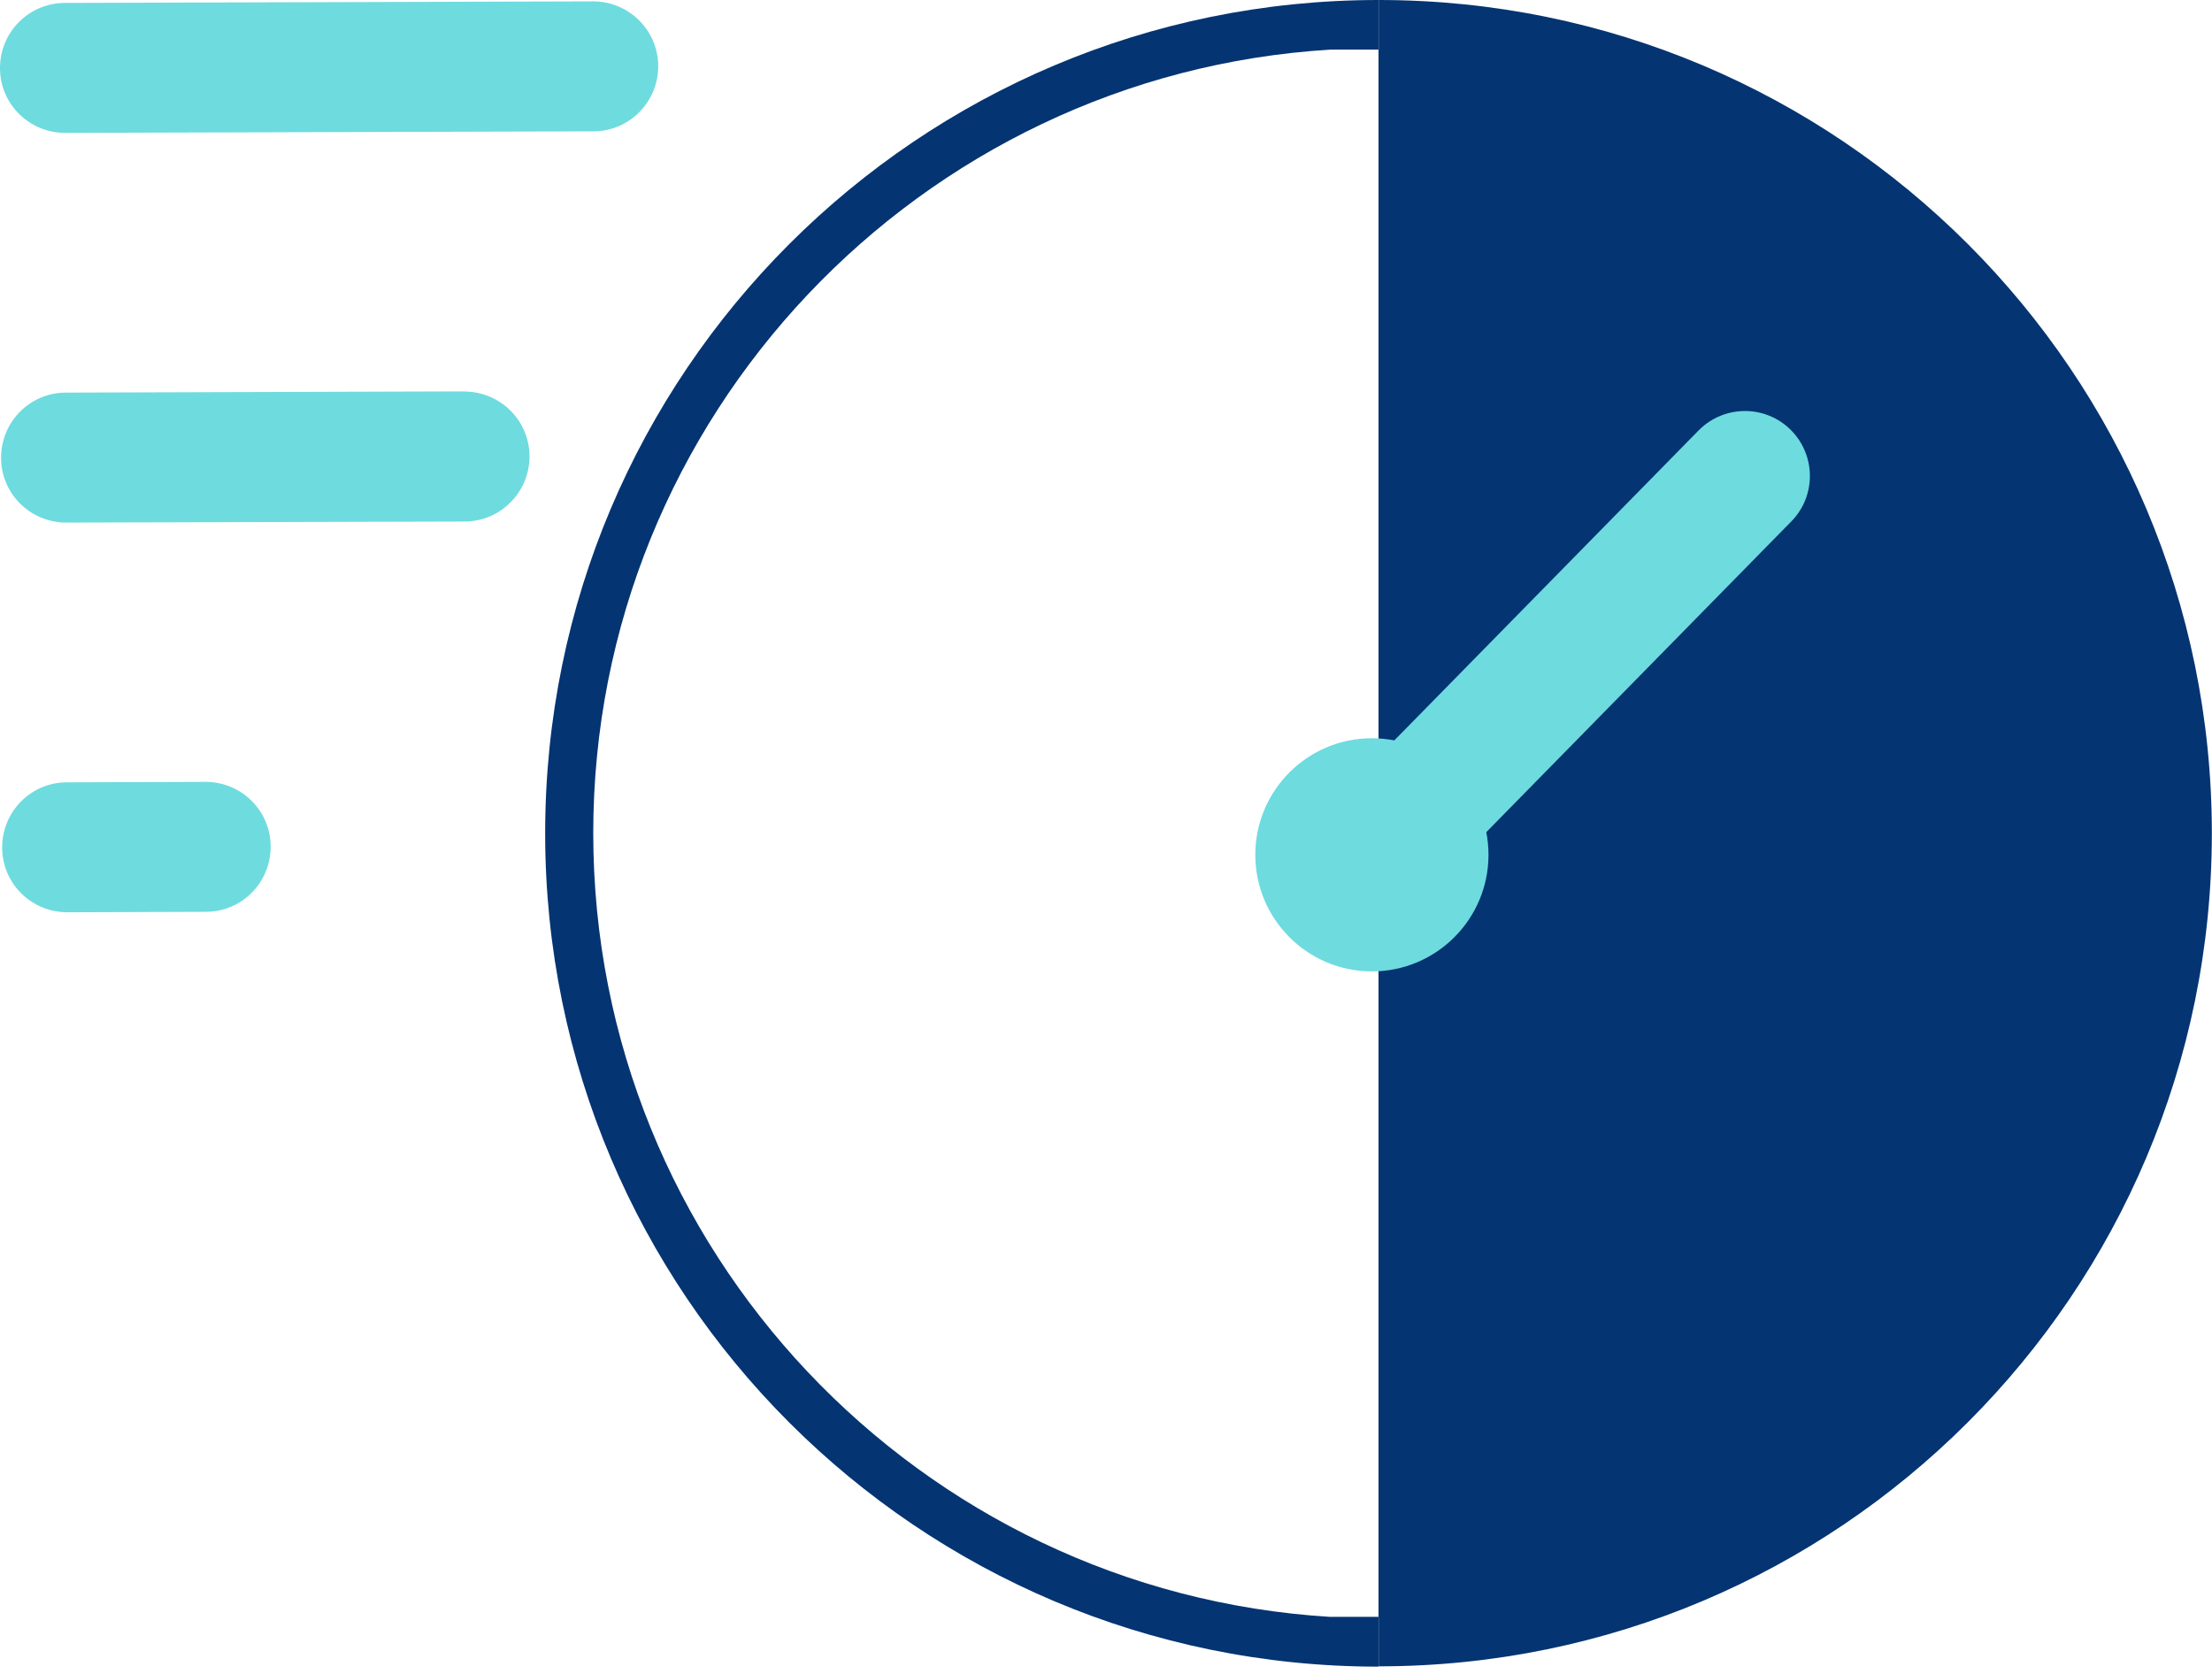
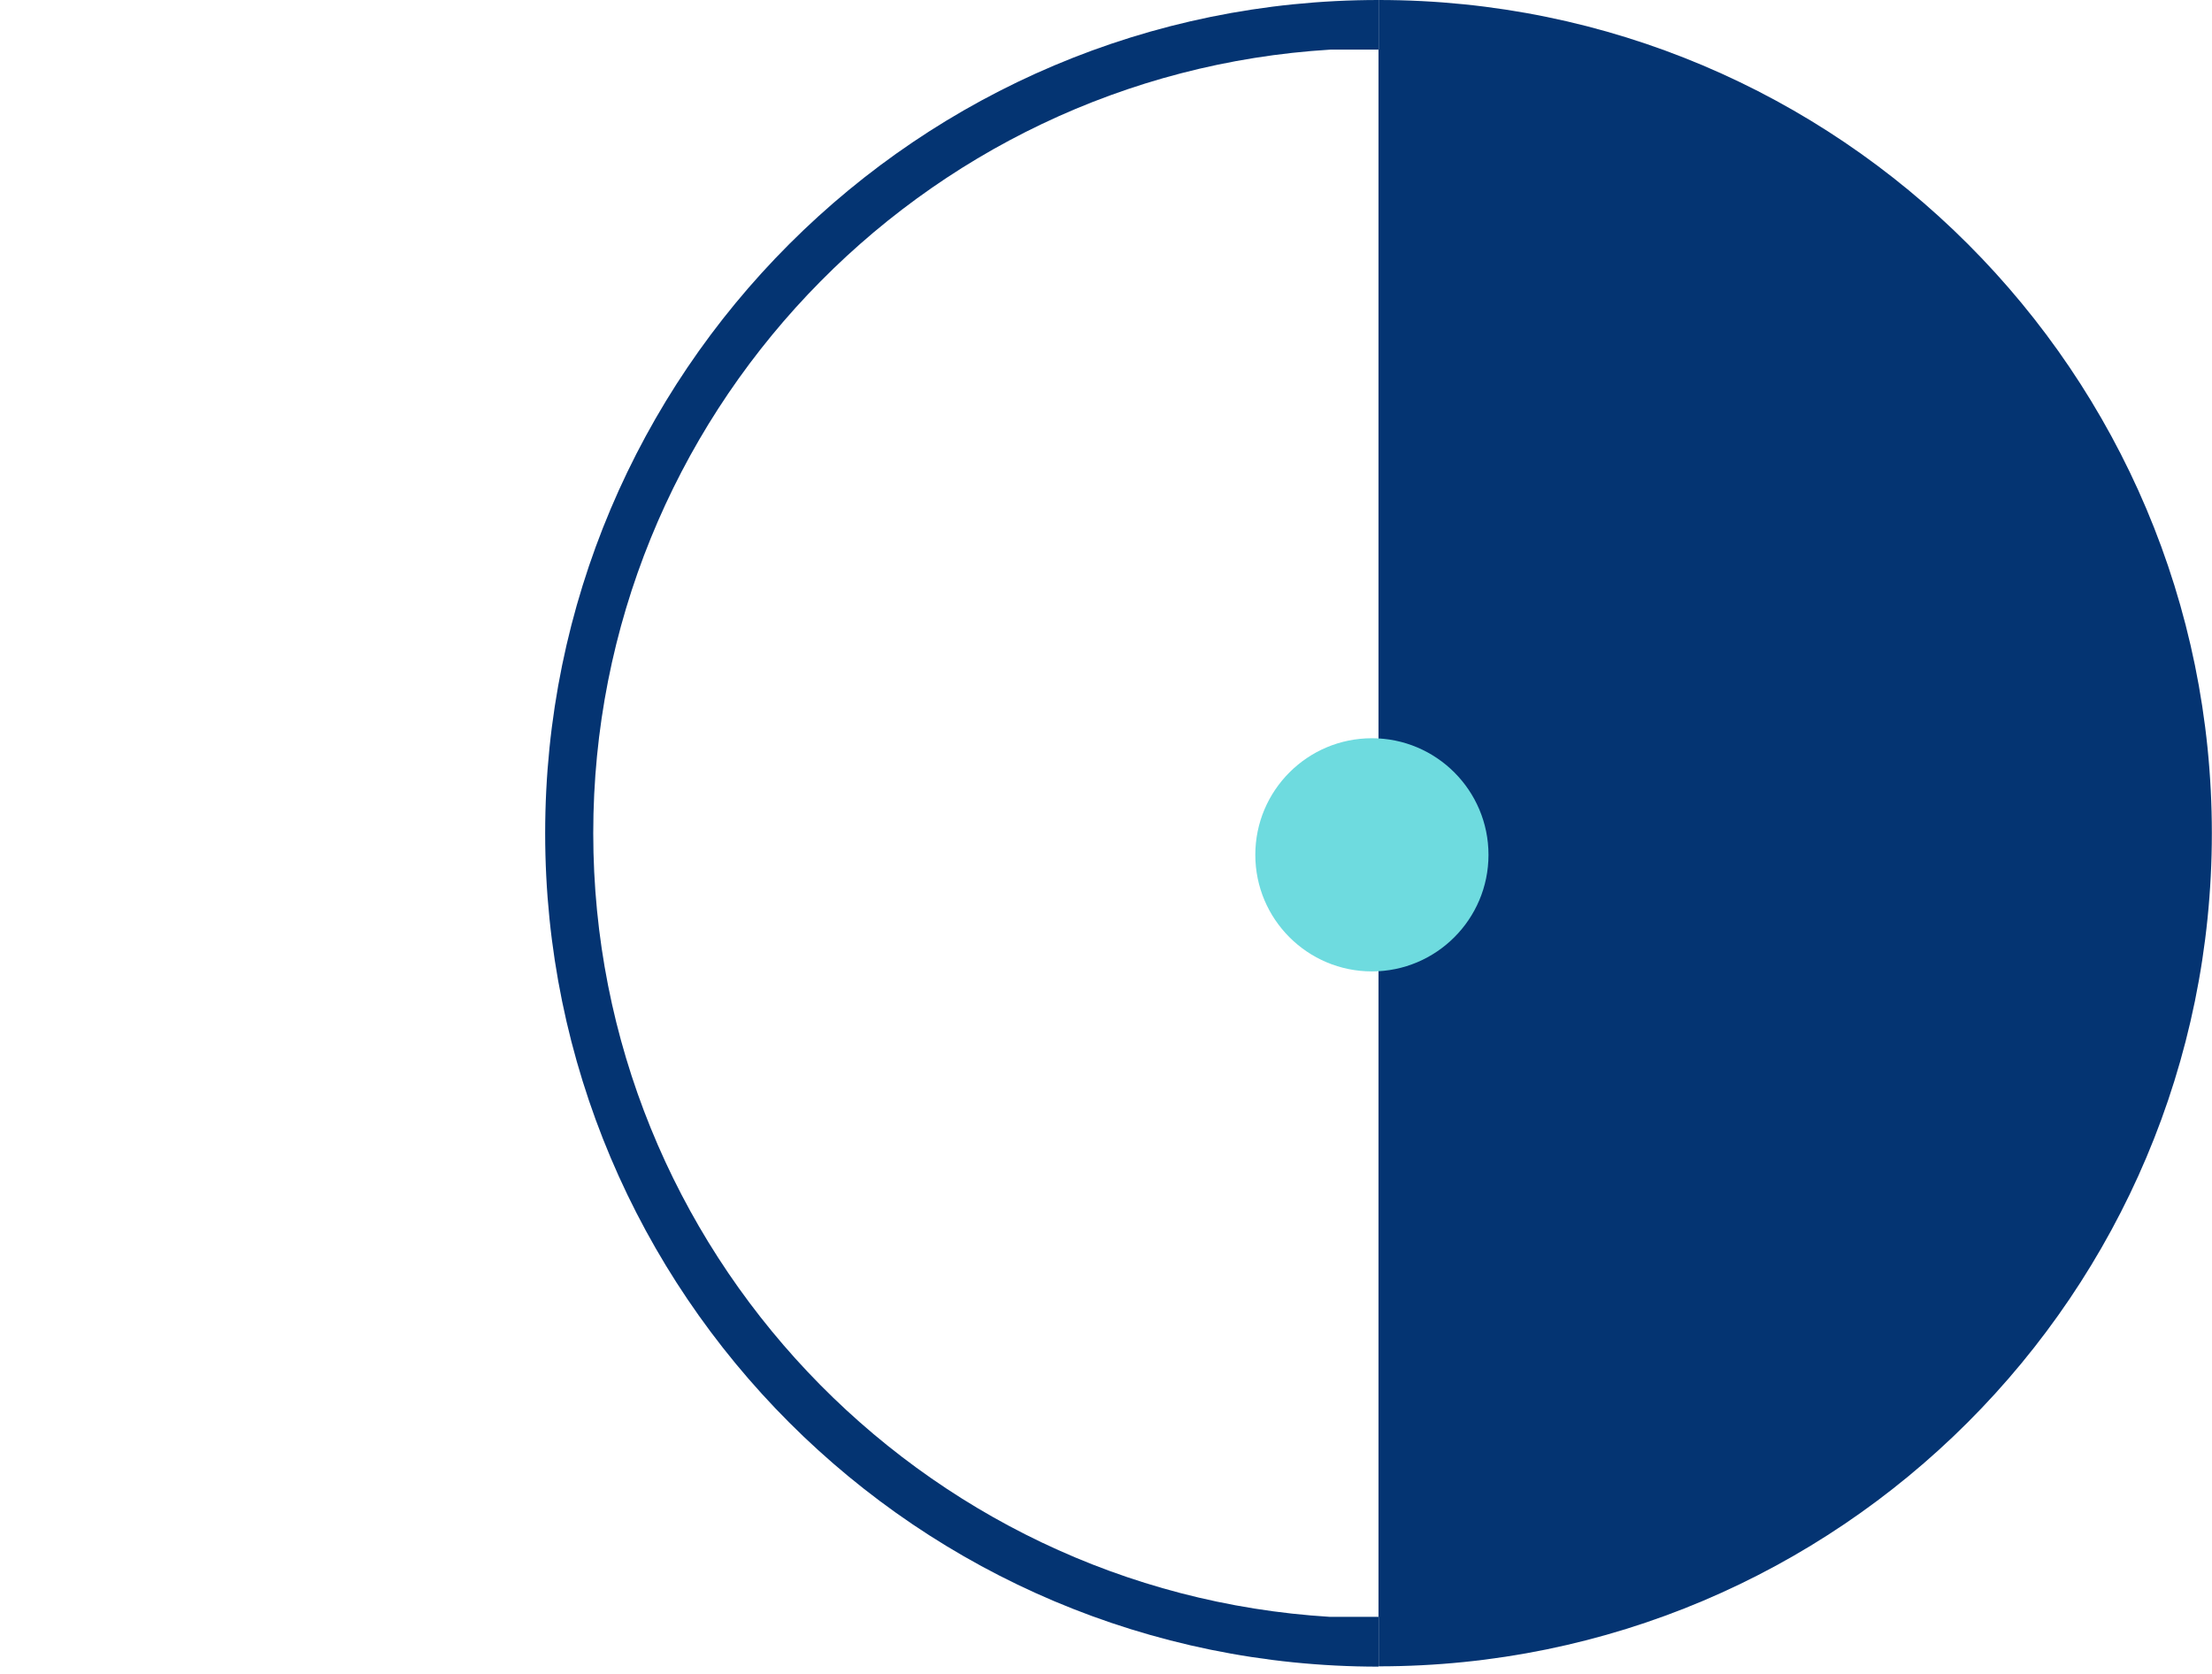
<svg xmlns="http://www.w3.org/2000/svg" id="Ebene_1" viewBox="0 0 144 109">
  <defs>
    <style>.cls-1{fill:#043472;}.cls-2{fill:#6edbdf;}</style>
  </defs>
  <path class="cls-1" d="M90.4,3.23l18.1,52.41-17.83,49.62s-4.07,0-4.08,0c-26.73-1.63-47.97-23.89-47.97-51.02S59.88,4.85,86.61,3.23m3.13-3.23c-29.96,0-54.25,24.29-54.25,54.25s24.29,54.25,54.25,54.25V0h0Z" />
  <path class="cls-1" d="M89.75,0c29.96,0,54.24,24.28,54.24,54.24s-24.29,54.24-54.24,54.24V0Z" />
-   <path class="cls-2" d="M4.24,8.65l34.39-.1c2.34,0,4.22-1.91,4.22-4.24S40.94,.08,38.6,.09L4.22,.19C1.88,.2,0,2.09,0,4.43c0,2.34,1.9,4.22,4.24,4.22Z" />
-   <path class="cls-2" d="M30.22,25.48l-25.93,.08c-2.34,0-4.22,1.9-4.22,4.24s1.9,4.22,4.24,4.22h0l25.94-.07c2.34,0,4.22-1.91,4.22-4.24,0-2.34-1.91-4.22-4.24-4.22h0Z" />
-   <path class="cls-2" d="M13.38,50.9l-9.02,.03c-2.34,0-4.22,1.9-4.22,4.24,0,2.34,1.9,4.22,4.24,4.22l9.02-.03c2.34,0,4.22-1.9,4.22-4.24,0-2.34-1.9-4.22-4.24-4.22h0Z" />
-   <path class="cls-2" d="M92.48,58.53l24.09-24.54c1.66-1.64,1.67-4.32,.03-5.98s-4.32-1.67-5.98-.03c-.03,.03-.05,.05-.08,.08l-24.09,24.54c-1.64,1.67-1.61,4.34,.05,5.98,1.67,1.64,4.34,1.61,5.98-.05Z" />
  <path class="cls-2" d="M81.72,55.65c0-4.19,3.4-7.59,7.59-7.59s7.59,3.4,7.59,7.59-3.4,7.59-7.59,7.59-7.59-3.4-7.59-7.59h0Z" />
</svg>